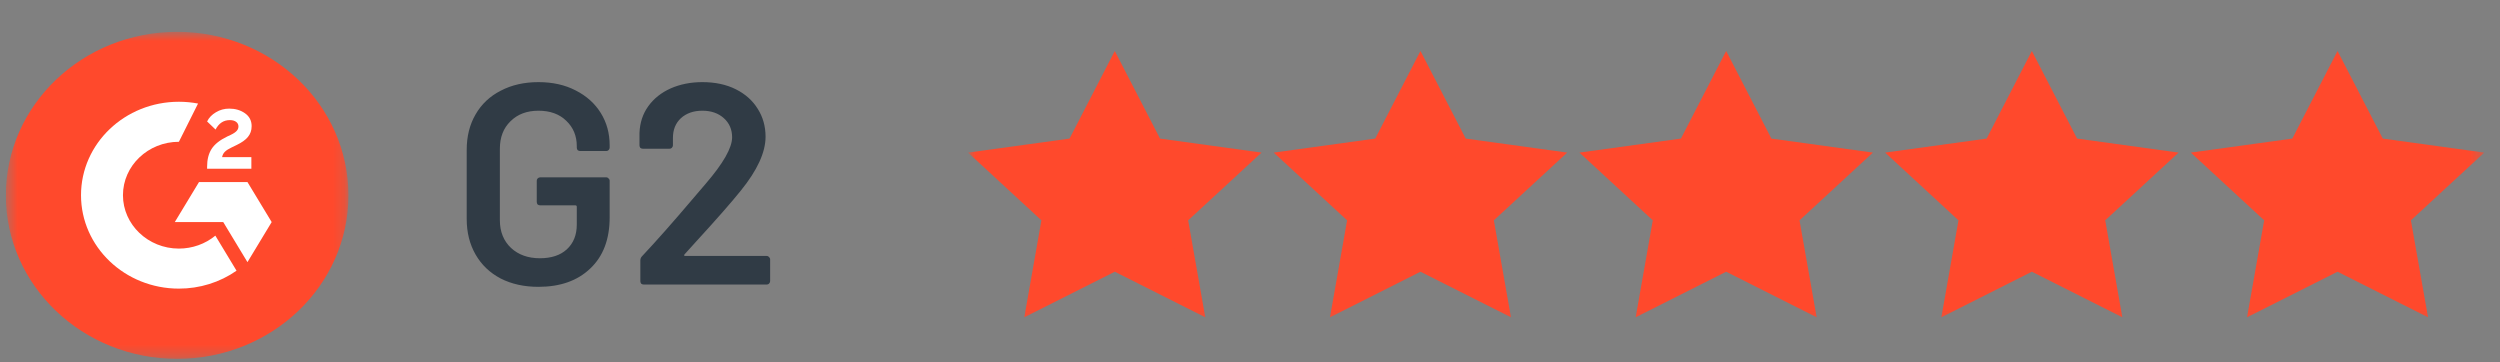
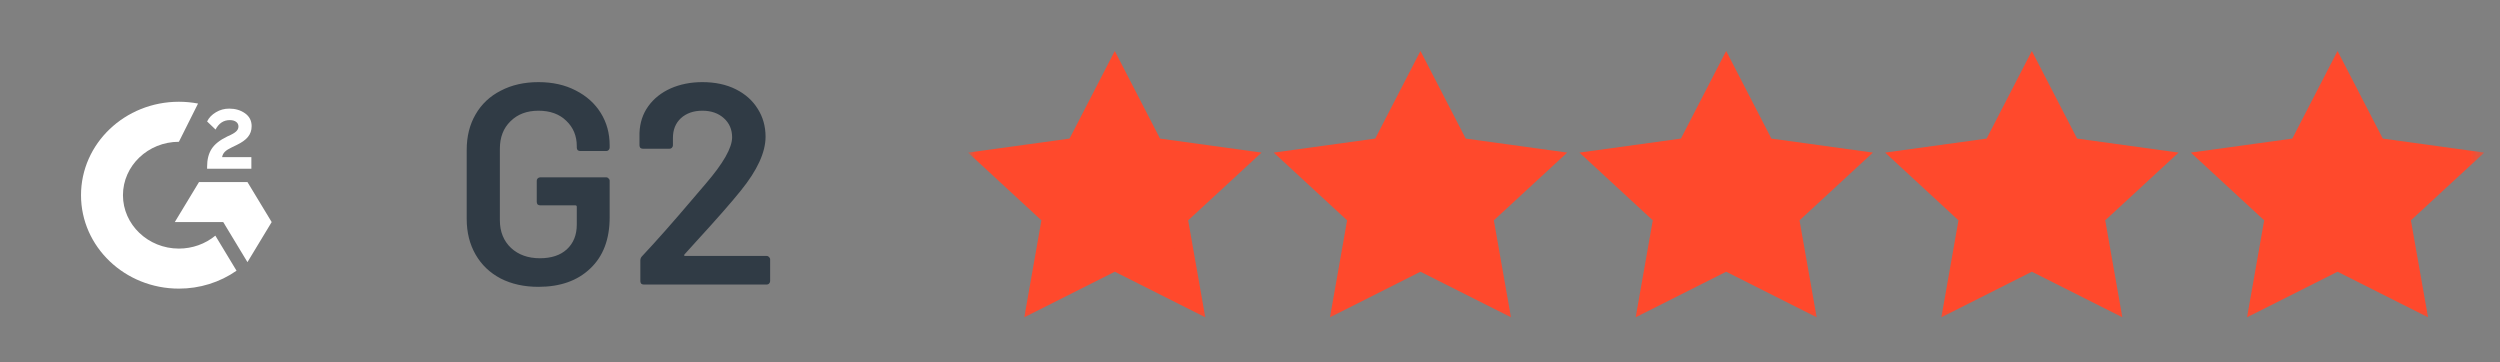
<svg xmlns="http://www.w3.org/2000/svg" width="214" height="31" viewBox="0 0 214 31" fill="none">
  <rect x="0" y="0" width="214" height="31" fill="#808080" stroke="none" />
  <g clip-path="url(#clip0_1875_16208)">
    <path d="M46.093 24.553C44.87 24.553 43.793 24.316 42.863 23.843C41.933 23.354 41.215 22.669 40.709 21.787C40.203 20.906 39.95 19.895 39.95 18.753V12.83C39.95 11.672 40.203 10.66 40.709 9.795C41.215 8.914 41.933 8.237 42.863 7.764C43.793 7.275 44.87 7.03 46.093 7.03C47.3 7.03 48.361 7.266 49.275 7.74C50.205 8.213 50.923 8.857 51.428 9.673C51.934 10.489 52.187 11.411 52.187 12.438V12.634C52.187 12.716 52.154 12.789 52.089 12.854C52.04 12.903 51.975 12.928 51.893 12.928H49.666C49.585 12.928 49.511 12.903 49.446 12.854C49.397 12.789 49.373 12.716 49.373 12.634V12.512C49.373 11.631 49.071 10.905 48.467 10.334C47.88 9.763 47.088 9.477 46.093 9.477C45.098 9.477 44.298 9.779 43.695 10.383C43.091 10.97 42.789 11.753 42.789 12.732V18.851C42.789 19.829 43.107 20.621 43.744 21.224C44.38 21.812 45.204 22.106 46.215 22.106C47.194 22.106 47.961 21.853 48.516 21.347C49.087 20.825 49.373 20.115 49.373 19.218V17.7C49.373 17.619 49.332 17.578 49.25 17.578H46.24C46.158 17.578 46.085 17.553 46.02 17.505C45.971 17.439 45.946 17.366 45.946 17.284V15.473C45.946 15.392 45.971 15.326 46.02 15.277C46.085 15.212 46.158 15.18 46.24 15.18H51.893C51.975 15.18 52.04 15.212 52.089 15.277C52.154 15.326 52.187 15.392 52.187 15.473V18.606C52.187 20.482 51.632 21.942 50.523 22.987C49.43 24.031 47.953 24.553 46.093 24.553ZM58.606 21.763C58.573 21.796 58.557 21.828 58.557 21.861C58.573 21.893 58.606 21.91 58.655 21.91H65.63C65.712 21.91 65.777 21.942 65.826 22.008C65.891 22.057 65.924 22.122 65.924 22.203V24.064C65.924 24.145 65.891 24.218 65.826 24.284C65.777 24.333 65.712 24.357 65.63 24.357H55.106C55.025 24.357 54.951 24.333 54.886 24.284C54.837 24.218 54.813 24.145 54.813 24.064V22.301C54.813 22.155 54.862 22.032 54.959 21.934C56.2 20.613 57.635 18.989 59.267 17.064L60.417 15.718C61.918 13.972 62.669 12.651 62.669 11.753C62.669 11.084 62.432 10.538 61.959 10.114C61.486 9.689 60.874 9.477 60.123 9.477C59.373 9.477 58.761 9.689 58.288 10.114C57.831 10.538 57.603 11.101 57.603 11.802V12.438C57.603 12.52 57.57 12.594 57.505 12.659C57.456 12.708 57.391 12.732 57.309 12.732H55.033C54.951 12.732 54.878 12.708 54.813 12.659C54.764 12.594 54.739 12.52 54.739 12.438V11.386C54.772 10.505 55.025 9.738 55.498 9.086C55.971 8.433 56.607 7.927 57.407 7.568C58.223 7.209 59.128 7.03 60.123 7.03C61.217 7.03 62.171 7.234 62.987 7.642C63.803 8.05 64.431 8.612 64.871 9.33C65.312 10.032 65.532 10.823 65.532 11.704C65.532 13.042 64.822 14.584 63.403 16.33C62.62 17.309 61.331 18.777 59.536 20.735L58.606 21.763Z" fill="#303B45" />
    <mask id="mask0_1875_16208" style="mask-type:luminance" maskUnits="userSpaceOnUse" x="0" y="2" width="30" height="29">
      <path d="M29.826 2.725H0.5V30.718H29.826V2.725Z" fill="white" />
    </mask>
    <g mask="url(#mask0_1875_16208)">
-       <path d="M15.163 30.718C23.262 30.718 29.826 24.451 29.826 16.721C29.826 8.991 23.262 2.725 15.163 2.725C7.065 2.725 0.5 8.991 0.5 16.721C0.5 24.451 7.065 30.718 15.163 30.718Z" fill="#FF492C" />
      <path d="M21.517 13.45H19.012C19.08 13.075 19.323 12.865 19.816 12.627L20.276 12.403C21.1 12 21.54 11.544 21.54 10.799C21.54 10.331 21.349 9.962 20.971 9.696C20.593 9.43 20.147 9.298 19.625 9.298C19.221 9.294 18.825 9.402 18.484 9.609C18.141 9.811 17.886 10.071 17.728 10.396L18.452 11.09C18.734 10.547 19.141 10.281 19.678 10.281C20.132 10.281 20.411 10.505 20.411 10.816C20.411 11.076 20.276 11.292 19.754 11.544L19.458 11.681C18.816 11.991 18.37 12.347 18.112 12.75C17.854 13.153 17.728 13.66 17.728 14.273V14.441H21.517V13.45ZM21.182 15.583H17.035L14.962 19.009H19.109L21.182 22.439L23.256 19.009L21.182 15.583Z" fill="white" />
      <path d="M15.314 21.279C12.675 21.279 10.525 19.227 10.525 16.708C10.525 14.188 12.675 12.137 15.314 12.137L16.953 8.864C16.413 8.762 15.864 8.71 15.314 8.71C10.686 8.71 6.935 12.291 6.935 16.708C6.935 21.125 10.686 24.706 15.314 24.706C17.087 24.709 18.816 24.172 20.247 23.172L18.434 20.171C17.567 20.886 16.46 21.279 15.314 21.279Z" fill="white" />
    </g>
    <mask id="mask1_1875_16208" style="mask-type:luminance" maskUnits="userSpaceOnUse" x="82" y="3" width="131" height="25">
      <path d="M212.653 3.776H82.865V27.77H212.653V3.776Z" fill="white" />
    </mask>
    <g mask="url(#mask1_1875_16208)">
      <path d="M189.625 13.475L196.429 12.375L200.092 6.276L201.252 8.919L203.006 10.633L203.883 12.375L209.75 14.393L205.322 18.474L206.429 25.464L199.987 22.273L193.603 25.272L194.44 18.374L189.625 13.475ZM85.062 13.675L91.866 12.575L95.424 6.076L98.669 12.475L105.996 13.675L100.867 18.474L101.914 25.472L95.424 22.473L88.935 25.472L89.772 18.573L85.062 13.675ZM111.125 13.675L117.928 12.575L121.487 6.076L124.836 12.475L132.058 13.675L126.93 18.474L128.081 25.472L121.487 22.473L115.102 25.472L115.939 18.573L111.125 13.675ZM137.71 13.675L144.514 12.575L148.072 6.076L151.317 12.475L158.644 13.675L153.515 18.474L154.666 25.472L148.072 22.473L141.583 25.472L142.42 18.573L137.71 13.675ZM163.459 13.675L170.262 12.575L173.821 6.076L177.17 12.475L184.392 13.675L179.263 18.474L180.415 25.472L173.821 22.473L167.436 25.472L168.273 18.573L163.459 13.675Z" fill="#FF492C" />
      <path d="M107.986 13.062L99.298 11.862L95.426 4.364L91.553 11.862L82.865 13.062L89.145 18.86L87.68 27.159L95.426 23.259L103.171 27.159L101.706 18.86L107.986 13.062ZM95.426 21.46L89.983 24.259L91.03 18.46L86.633 14.361L92.809 13.462L95.53 8.163L98.251 13.462L104.427 14.361L100.031 18.46L101.078 24.259L95.426 21.46ZM134.153 13.062L125.465 11.862L121.592 4.364L117.72 11.862L109.032 13.062L115.312 18.86L113.847 27.159L121.592 23.259L129.338 27.159L127.873 18.86L134.153 13.062ZM121.592 21.46L116.15 24.259L117.196 18.46L112.8 14.361L118.976 13.462L121.697 8.163L124.419 13.462L130.594 14.361L126.198 18.46L127.244 24.259L121.592 21.46ZM160.319 13.062L151.632 11.862L147.759 4.364L143.887 11.862L135.199 13.062L141.479 18.86L140.014 27.159L147.759 23.259L155.505 27.159L154.039 18.86L160.319 13.062ZM147.759 21.46L142.317 24.259L143.363 18.46L138.967 14.361L145.143 13.462L147.864 8.163L150.585 13.462L156.761 14.361L152.365 18.46L153.412 24.259L147.759 21.46ZM186.487 13.062L177.799 11.862L173.926 4.364L170.054 11.862L161.366 13.062L167.646 18.86L166.181 27.159L173.926 23.259L181.672 27.159L180.206 18.86L186.487 13.062ZM173.926 21.46L168.484 24.259L169.53 18.46L165.134 14.361L171.31 13.462L174.031 8.163L176.752 13.462L182.928 14.361L178.532 18.46L179.578 24.259L173.926 21.46ZM212.653 13.062L203.966 11.862L200.093 4.364L196.221 11.862L187.533 13.062L193.813 18.86L192.348 27.159L200.093 23.259L207.839 27.159L206.373 18.86L212.653 13.062ZM200.093 21.46L194.651 24.259L195.697 18.46L191.301 14.361L197.476 13.462L200.198 8.163L202.919 13.462L209.095 14.361L204.699 18.46L205.745 24.259L200.093 21.46Z" fill="#FF492C" />
    </g>
  </g>
  <defs>
    <clipPath id="clip0_1875_16208">
      <rect width="212.571" height="31" fill="white" transform="translate(0.5)" />
    </clipPath>
  </defs>
</svg>